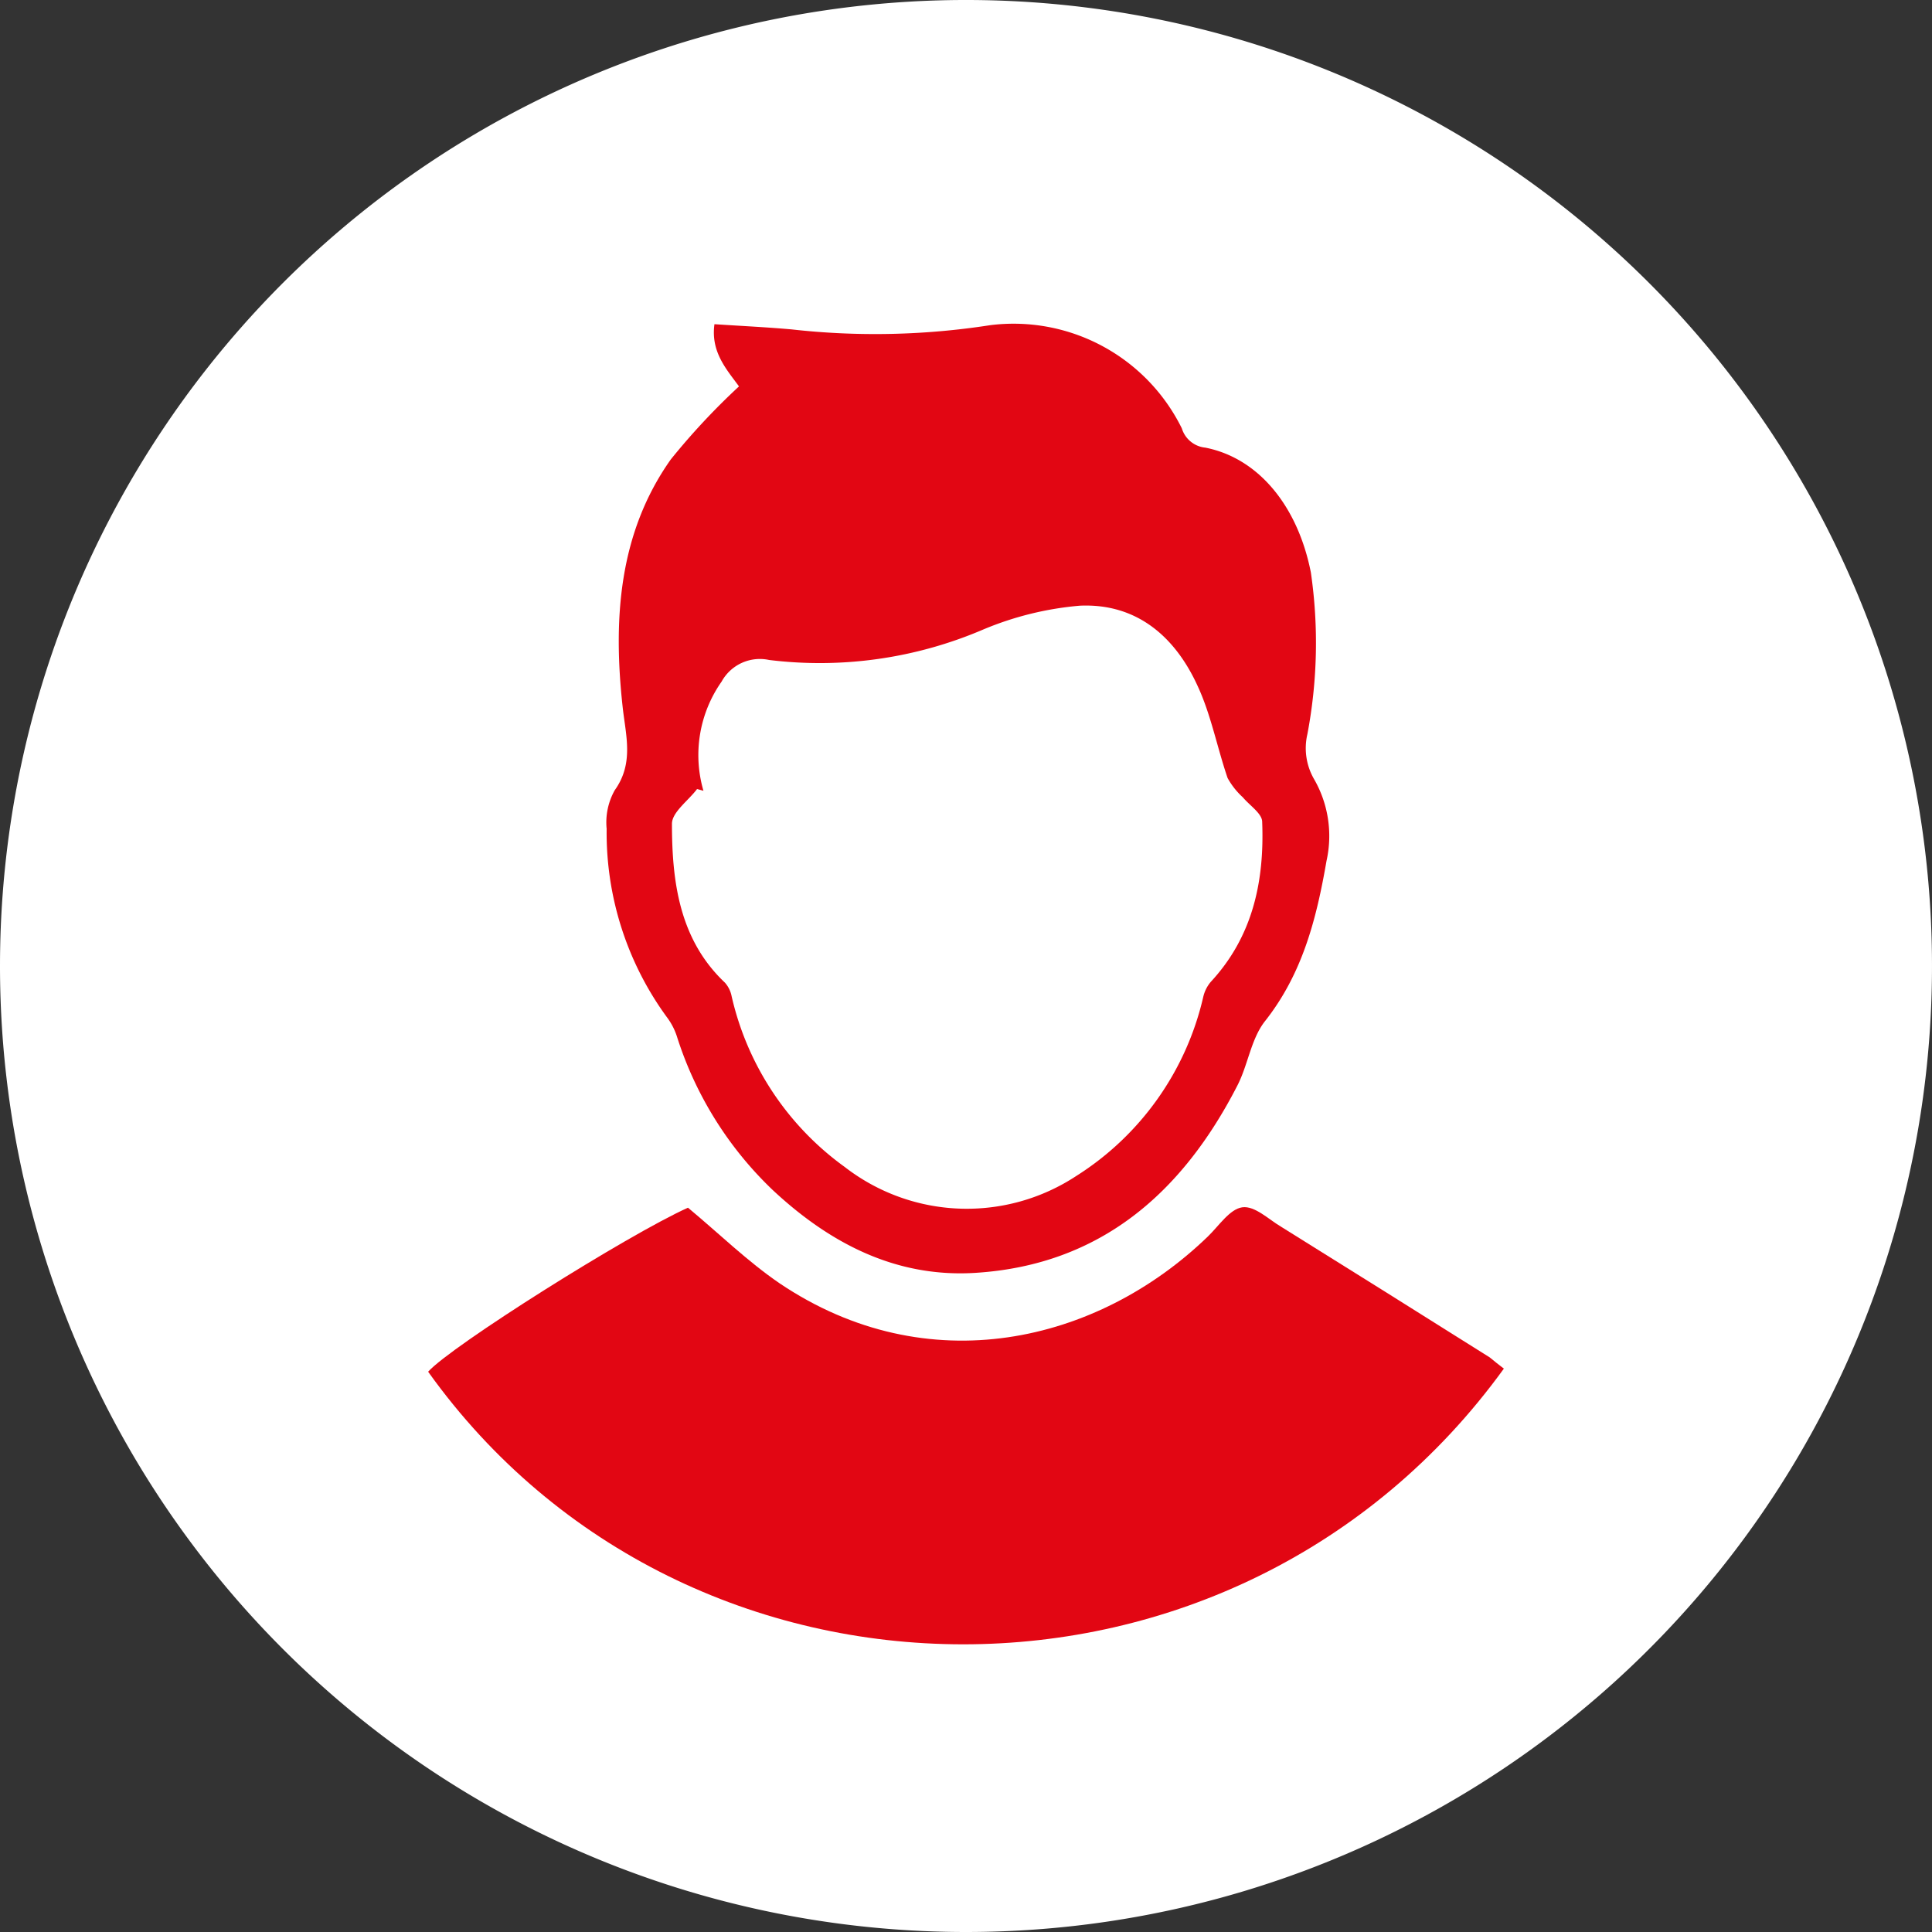
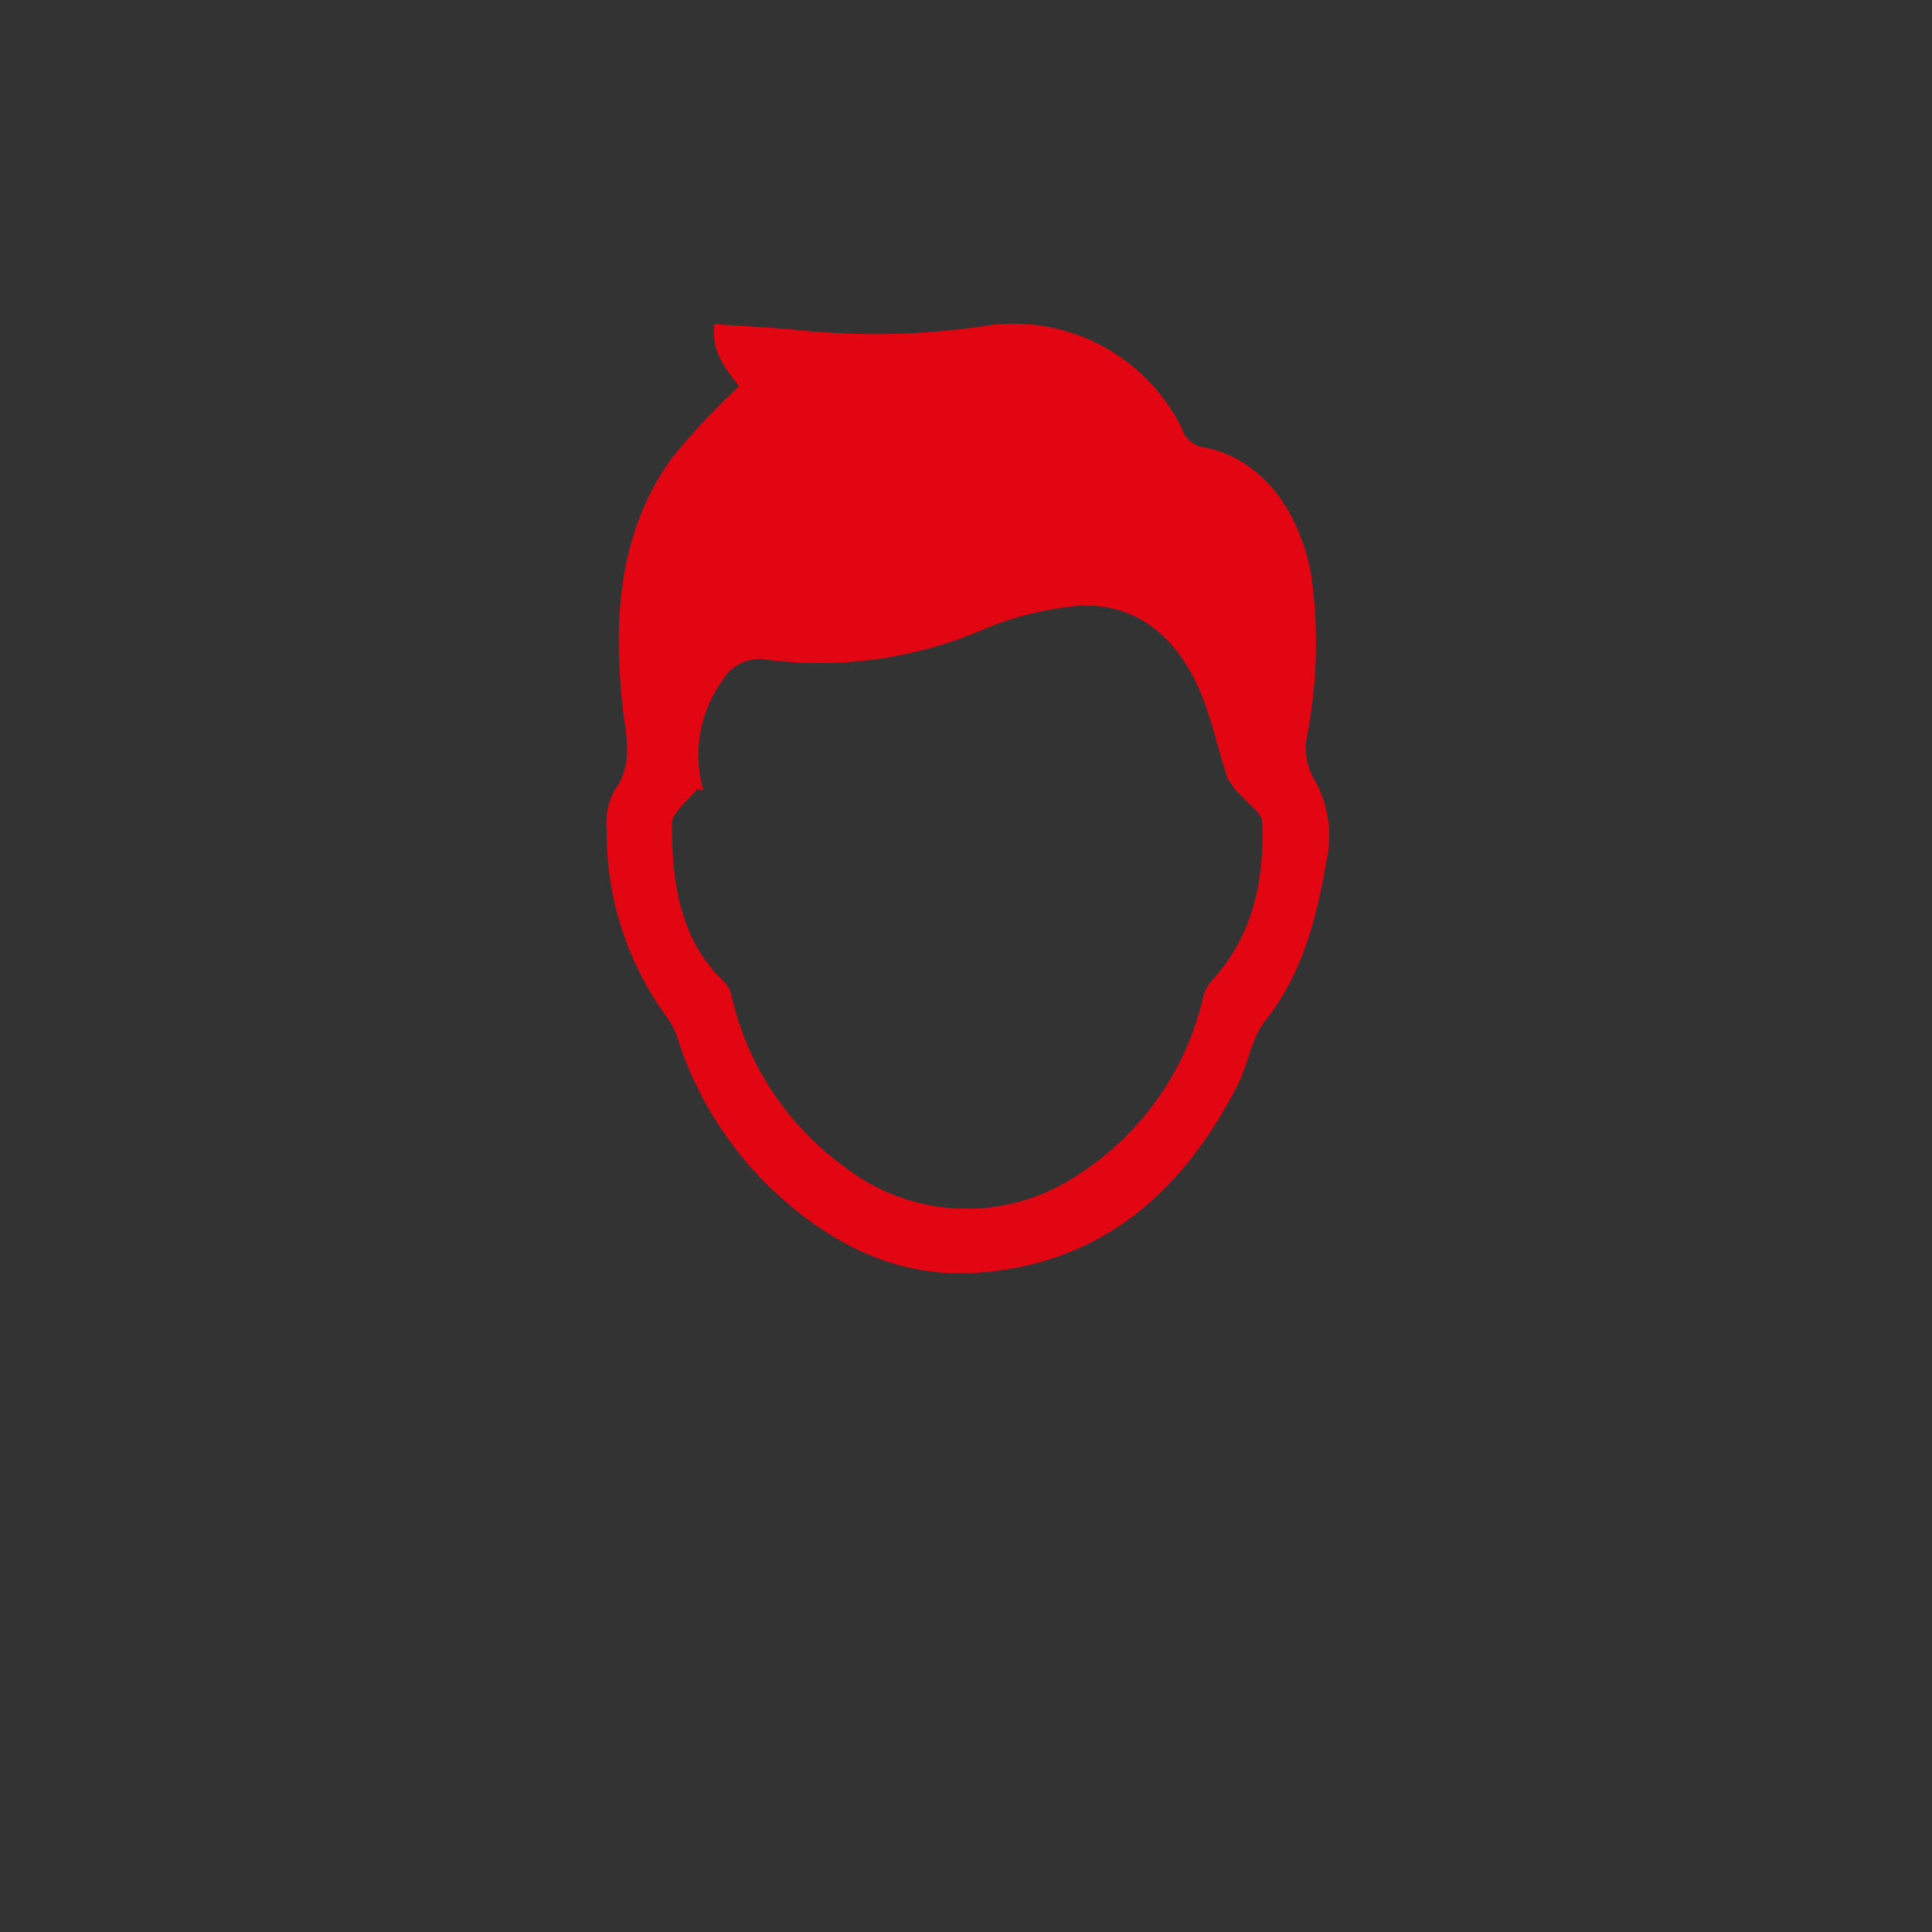
<svg xmlns="http://www.w3.org/2000/svg" viewBox="0 0 100 100">
  <rect x="0" y="0" width="100" height="100" fill="#333333" stroke="none" />
  <defs>
    <style>.cls-1{fill:#fff;}.cls-2{fill:#e20613;}</style>
  </defs>
  <title>Element 5</title>
  <g id="Ebene_2" data-name="Ebene 2">
    <g id="Ebene_1-2" data-name="Ebene 1">
-       <path class="cls-1" d="M50,100A50,50,0,1,0,0,50a50,50,0,0,0,50,50" />
-       <path class="cls-2" d="M77.84,70.84C64,89.95,35.55,89.73,22.16,71c1.19-1.33,10.32-7.08,13.45-8.49,1.61,1.34,3.08,2.78,4.75,3.92C48,71.57,56.79,69.54,62.52,64c.57-.55,1.13-1.42,1.78-1.51s1.37.63,2,1q5.41,3.37,10.81,6.77C77.37,70.47,77.57,70.64,77.84,70.84Z" />
      <path class="cls-2" d="M38.25,20c-.64-.88-1.47-1.78-1.27-3.22,1.34.09,2.65.15,4,.27a38.77,38.77,0,0,0,10.28-.22,9.71,9.71,0,0,1,9.91,5.34,1.42,1.42,0,0,0,1.22,1c2.78.55,4.79,3.06,5.46,6.46A25.33,25.33,0,0,1,67.67,38,3.2,3.2,0,0,0,68,40.3a5.9,5.9,0,0,1,.66,4.26c-.52,3-1.24,5.83-3.18,8.29-.73.92-.88,2.27-1.44,3.35-2.84,5.53-7.07,9.26-13.51,9.68C46.44,66.15,43,64.4,40,61.6a18.84,18.84,0,0,1-4.94-7.88,3.39,3.39,0,0,0-.49-1A16.19,16.19,0,0,1,31.4,42.9a3.39,3.39,0,0,1,.42-2c1-1.4.57-2.83.41-4.29-.5-4.53-.22-9,2.49-12.83A35.68,35.68,0,0,1,38.25,20ZM36.41,40.93l-.33-.09c-.45.6-1.29,1.19-1.3,1.79,0,3,.38,6,2.74,8.23a1.49,1.49,0,0,1,.35.71,15,15,0,0,0,5.85,8.83,10.31,10.31,0,0,0,12,.46,14.91,14.91,0,0,0,6.56-9.26,1.86,1.86,0,0,1,.39-.78c2.18-2.35,2.78-5.22,2.66-8.28,0-.43-.64-.84-1-1.27a3.87,3.87,0,0,1-.79-1C63,38.69,62.68,37,62,35.53c-1.16-2.56-3.15-4.31-6.1-4.18a16.51,16.51,0,0,0-5,1.23,21.47,21.47,0,0,1-11.09,1.58,2.26,2.26,0,0,0-2.46,1.12A6.61,6.61,0,0,0,36.41,40.93Z" />
    </g>
  </g>
</svg>